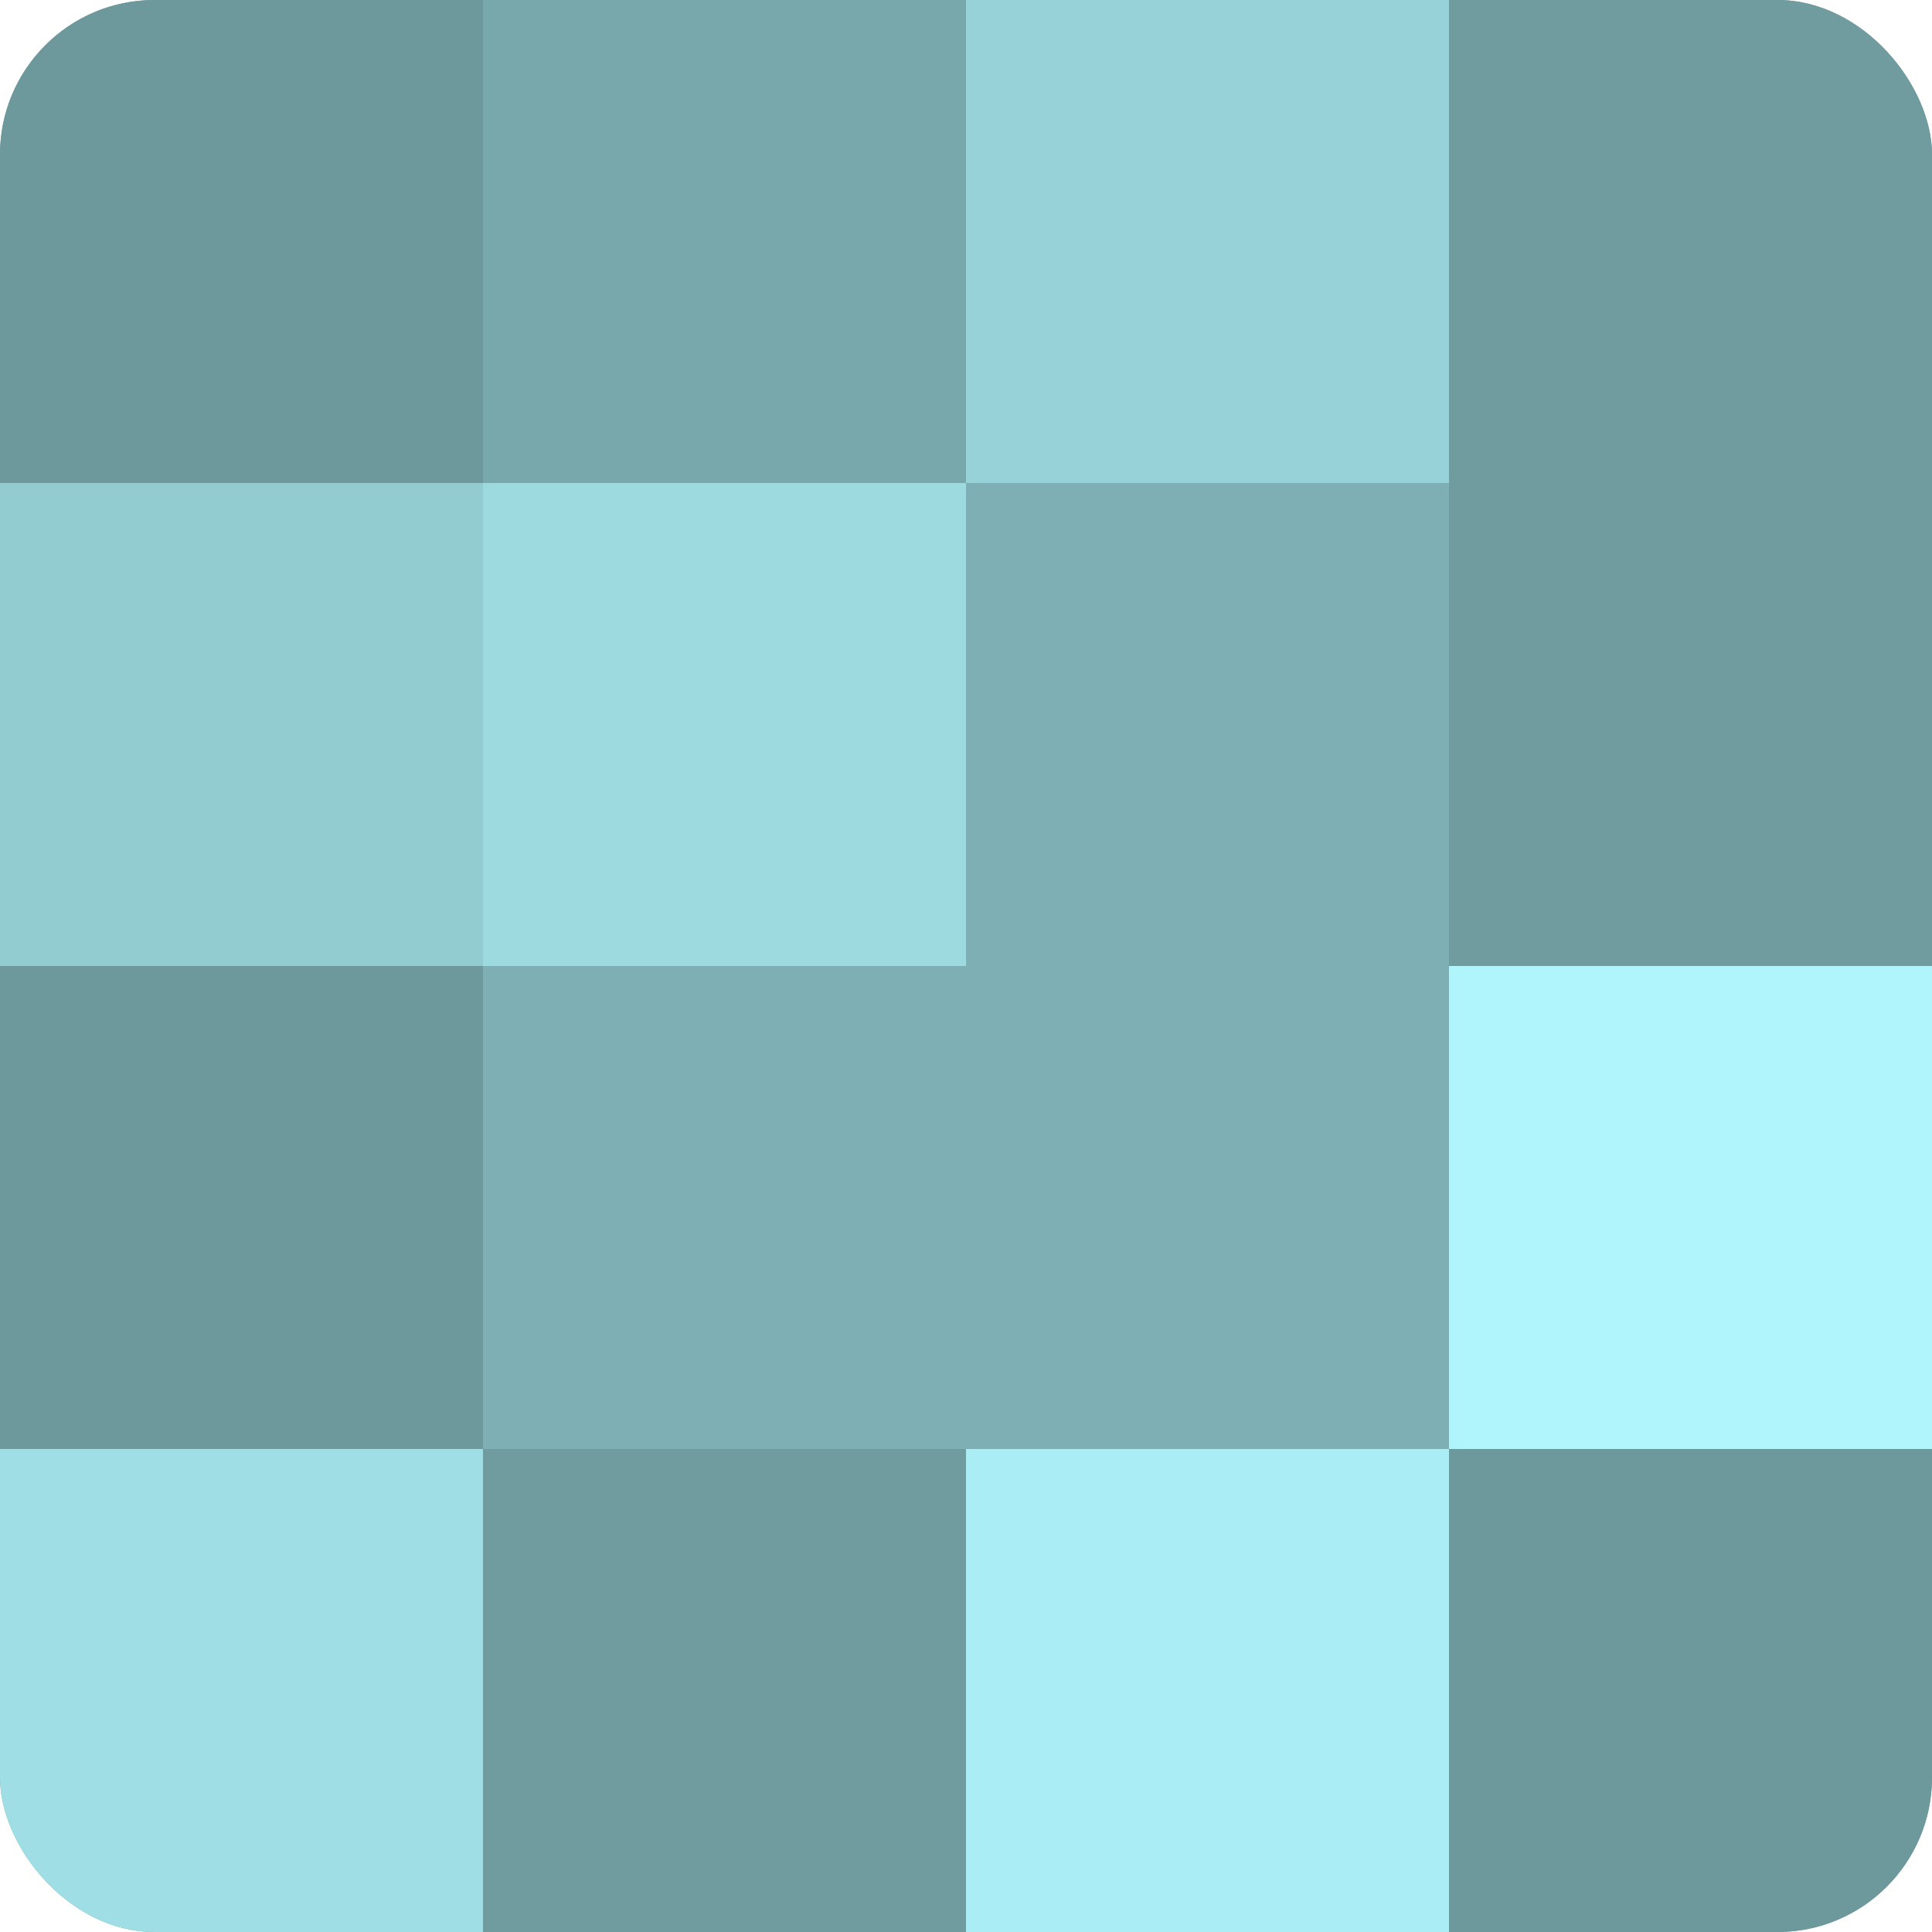
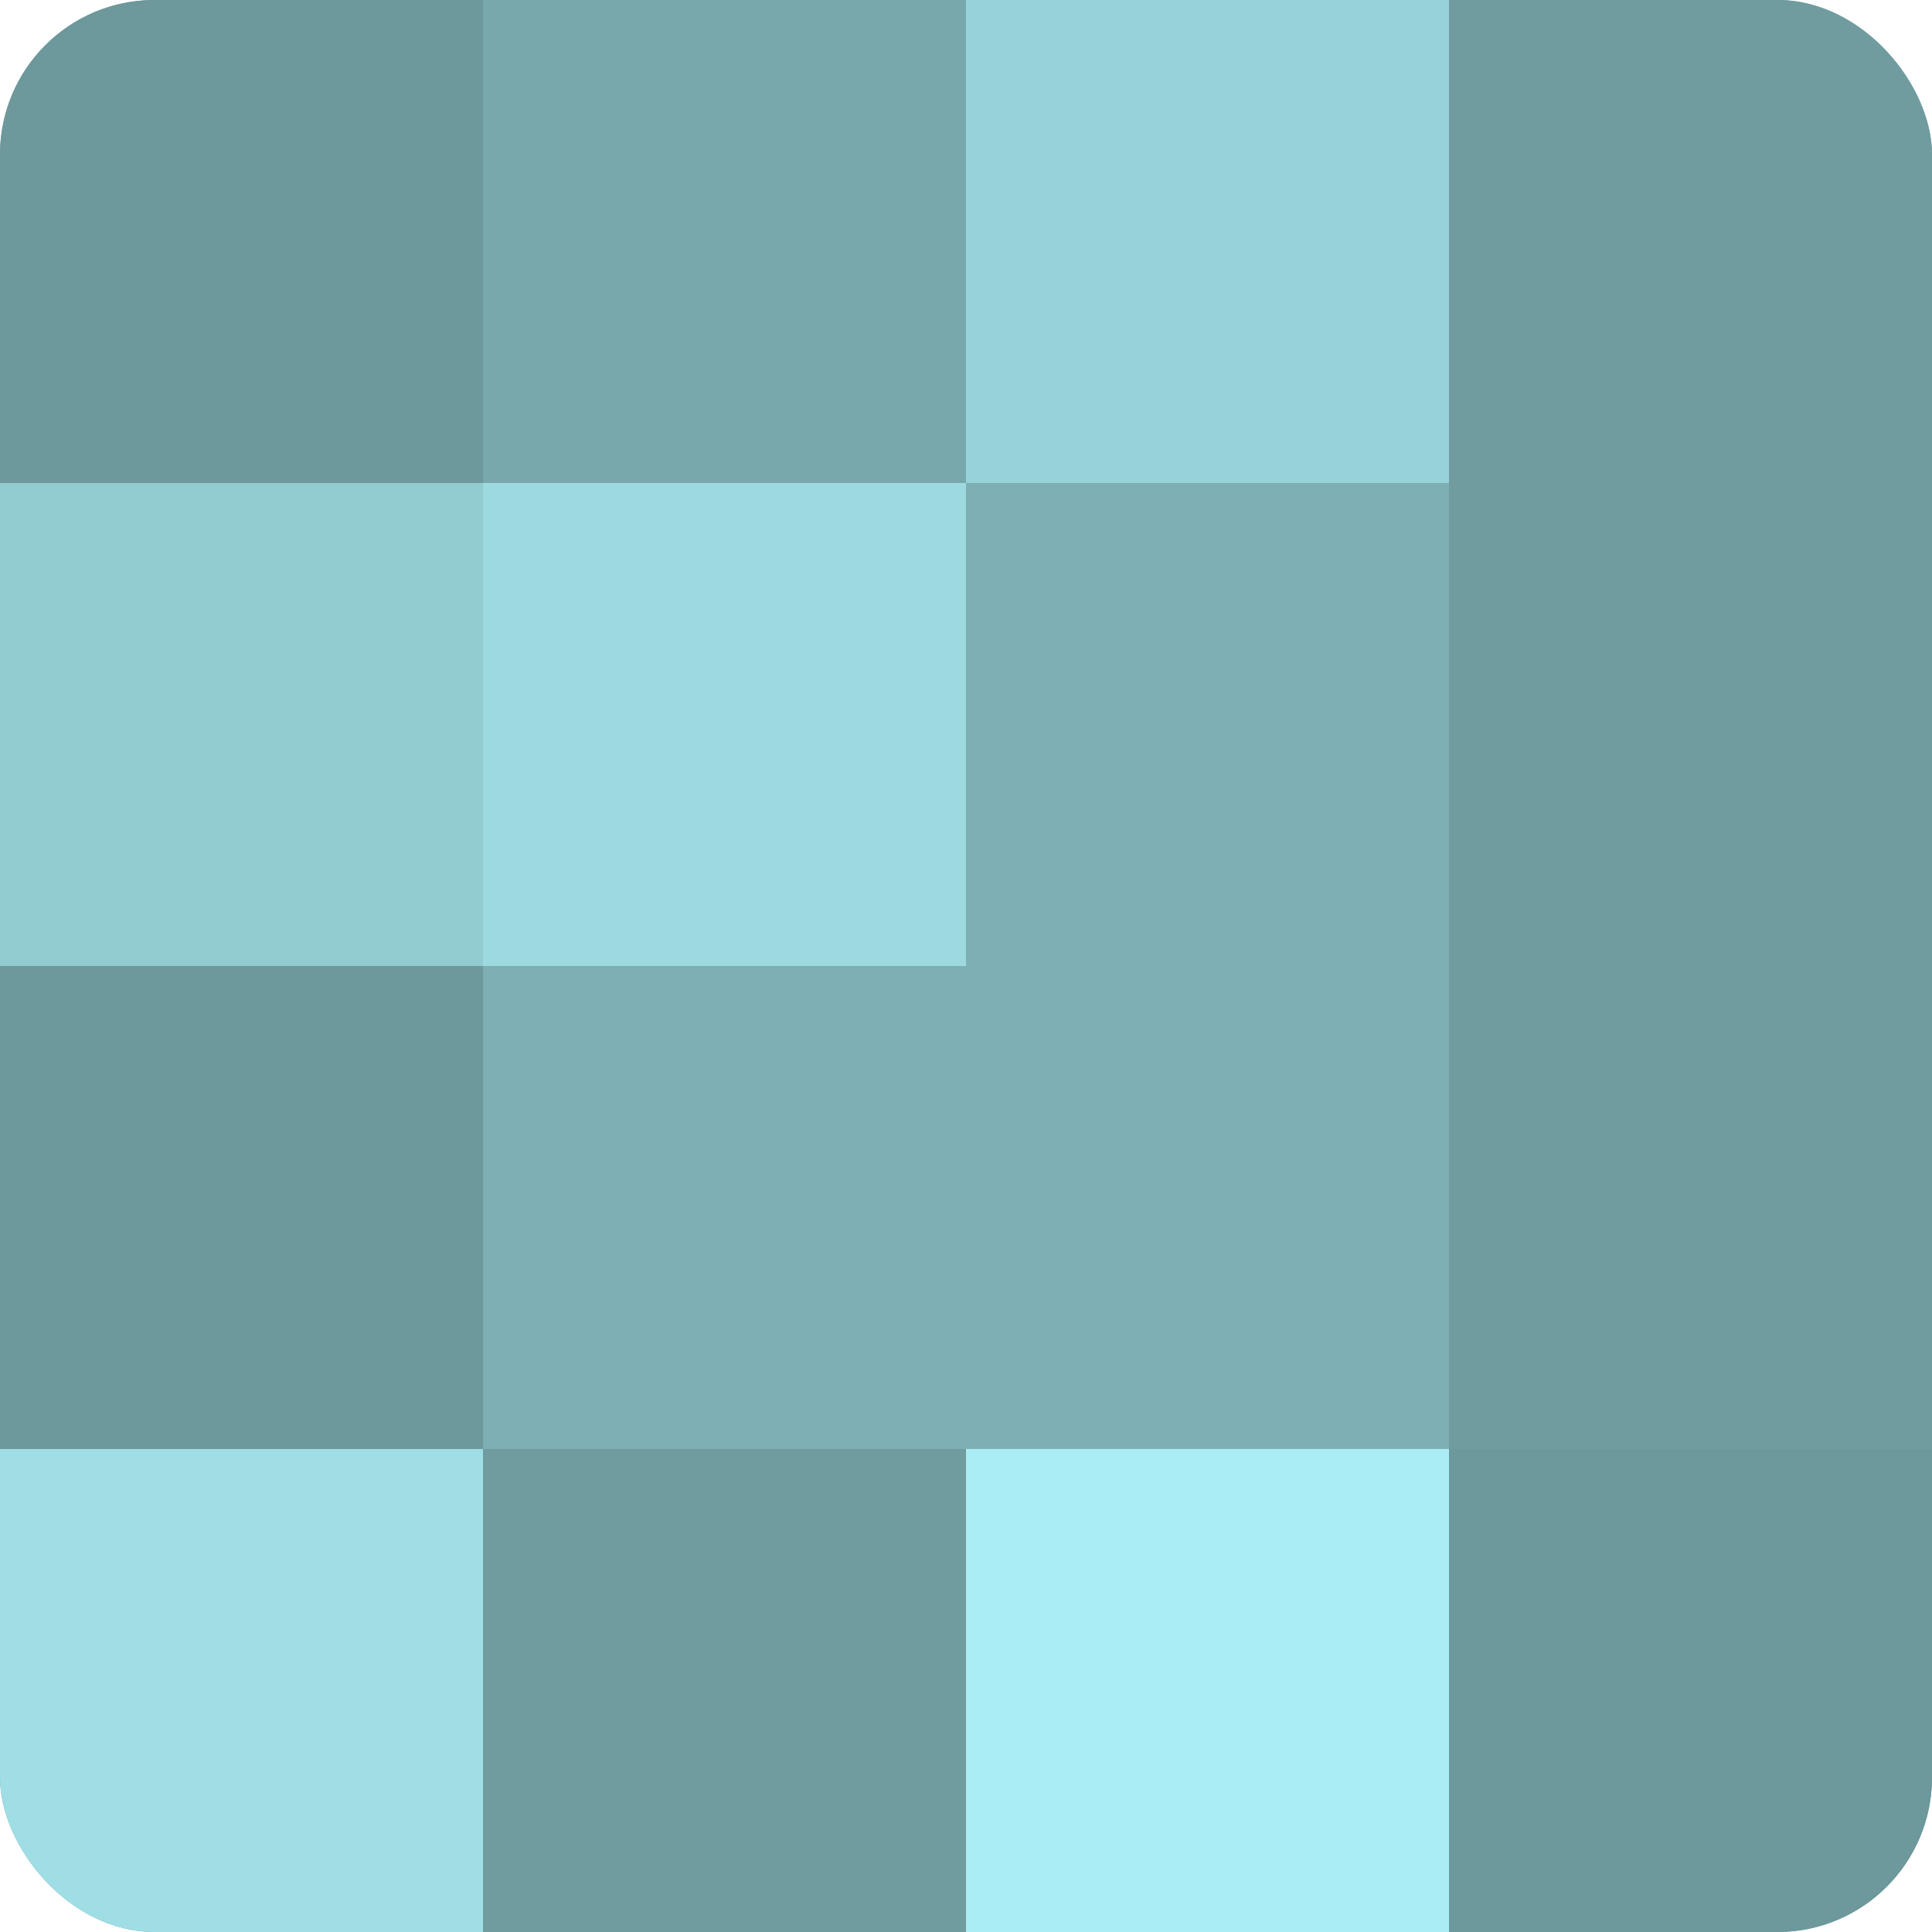
<svg xmlns="http://www.w3.org/2000/svg" width="60" height="60" viewBox="0 0 100 100" preserveAspectRatio="xMidYMid meet">
  <defs>
    <clipPath id="c" width="100" height="100">
      <rect width="100" height="100" rx="8" ry="8" />
    </clipPath>
  </defs>
  <g clip-path="url(#c)">
    <rect width="100" height="100" fill="#709ca0" />
    <rect width="25" height="25" fill="#6d989c" />
    <rect y="25" width="25" height="25" fill="#92cbd0" />
    <rect y="50" width="25" height="25" fill="#6d989c" />
    <rect y="75" width="25" height="25" fill="#9fdee4" />
    <rect x="25" width="25" height="25" fill="#78a8ac" />
    <rect x="25" y="25" width="25" height="25" fill="#9ddae0" />
    <rect x="25" y="50" width="25" height="25" fill="#7eafb4" />
-     <rect x="25" y="75" width="25" height="25" fill="#709ca0" />
    <rect x="50" width="25" height="25" fill="#97d2d8" />
    <rect x="50" y="25" width="25" height="25" fill="#7eafb4" />
    <rect x="50" y="50" width="25" height="25" fill="#7eafb4" />
    <rect x="50" y="75" width="25" height="25" fill="#abedf4" />
    <rect x="75" width="25" height="25" fill="#709ca0" />
    <rect x="75" y="25" width="25" height="25" fill="#709ca0" />
-     <rect x="75" y="50" width="25" height="25" fill="#b0f5fc" />
    <rect x="75" y="75" width="25" height="25" fill="#6d989c" />
  </g>
</svg>